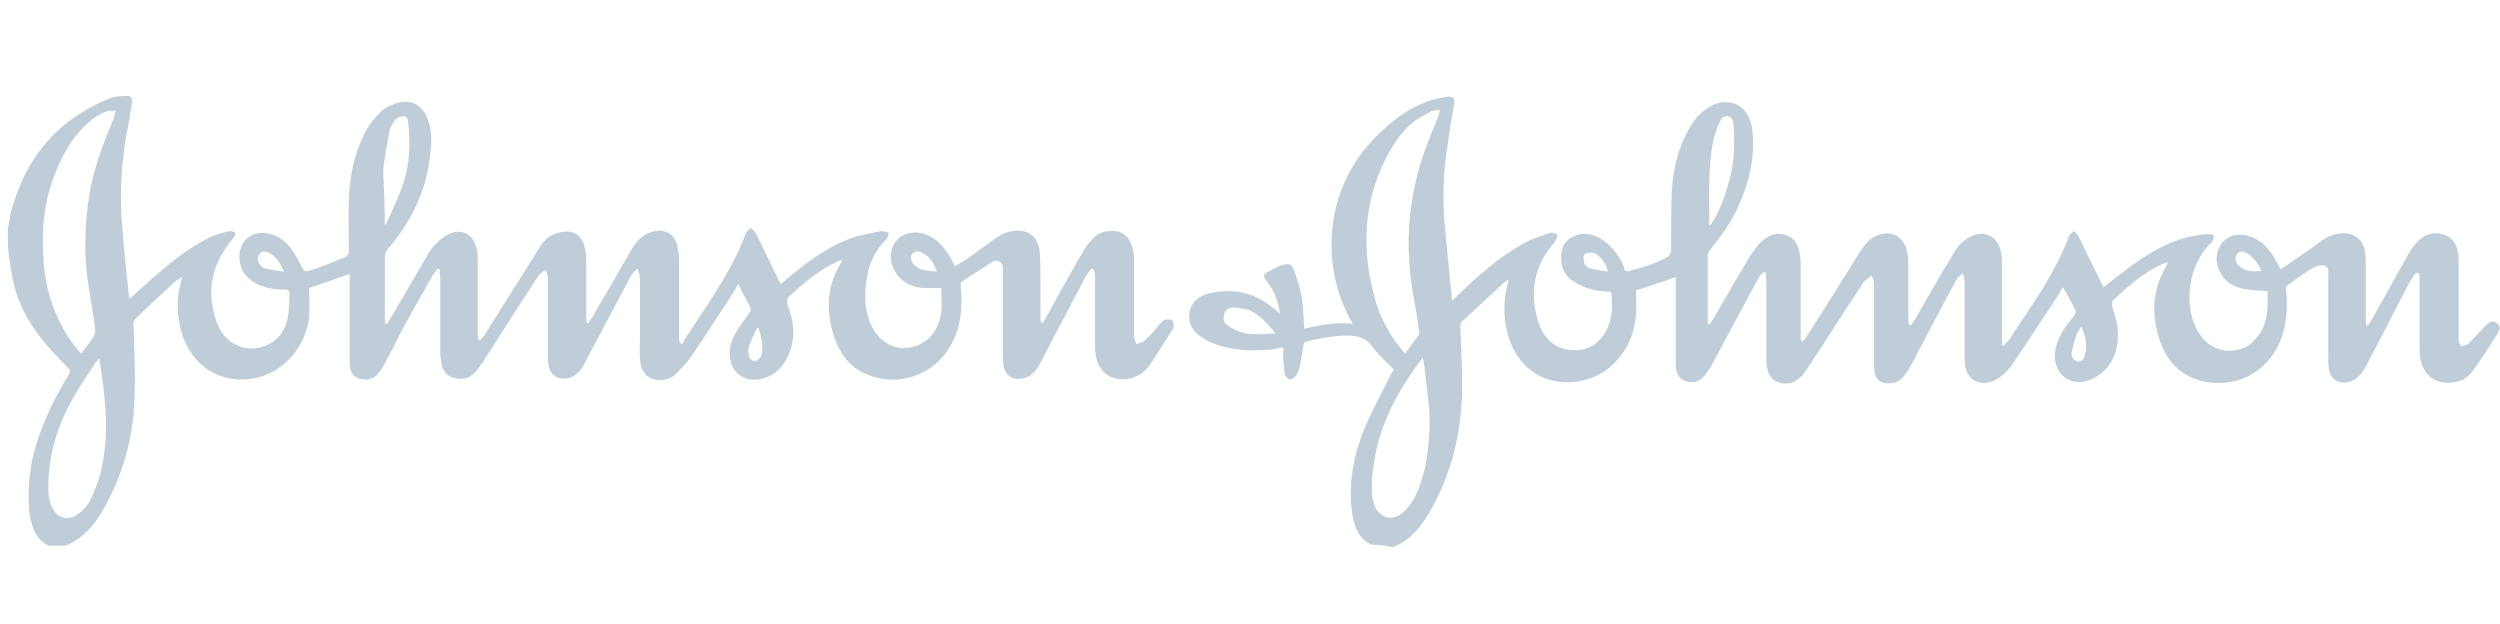
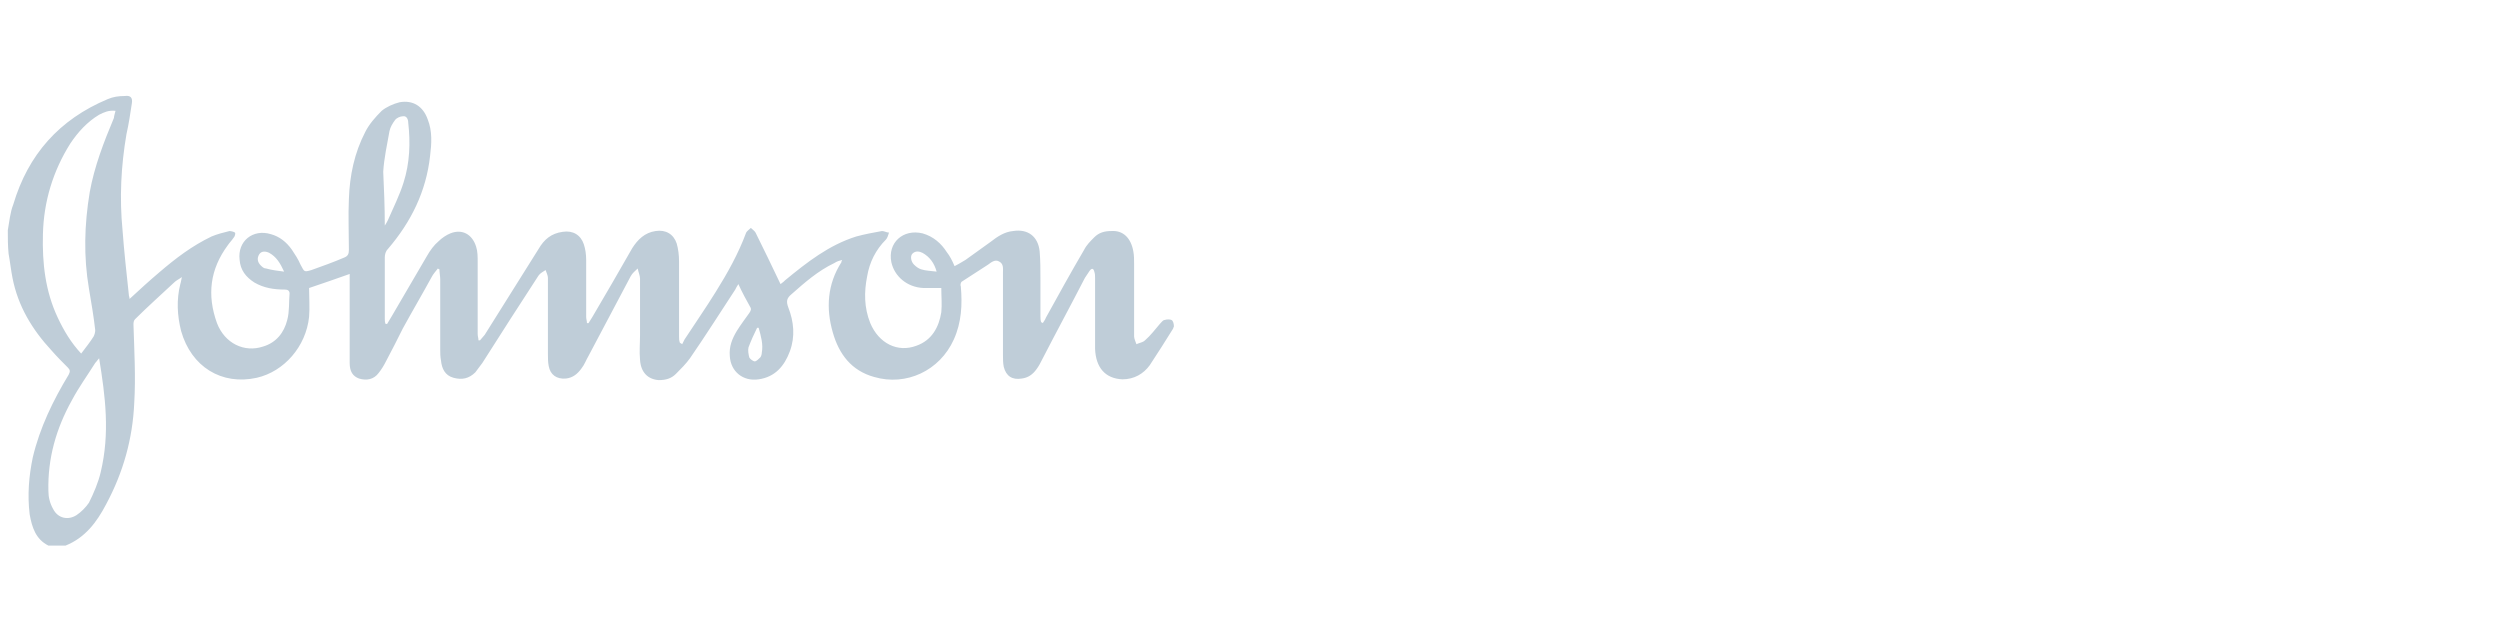
<svg xmlns="http://www.w3.org/2000/svg" id="Layer_1" x="0px" y="0px" viewBox="0 0 320.3 80" style="enable-background:new 0 0 320.3 80;" xml:space="preserve">
  <style type="text/css">	.st0{fill:#BFCDD8;}	.st1{fill:#B6C4CE;}</style>
  <g id="qykoxQ.tif">
    <g>
-       <path class="st0" d="M175.7,69.8c-1.8-0.9-2.3-2.6-2.5-4.4c-0.5-4,0.4-7.8,2-11.4c0.9-2,2-4,3-6c0.1-0.2,0.2-0.4,0.4-0.6   c-0.9-1-2-1.9-2.7-2.9c-0.8-1.2-1.9-1.5-3.2-1.5c-1.8,0-3.6,0.3-5.4,0.8c-0.2,0-0.3,0.3-0.3,0.5c-0.2,0.9-0.3,1.9-0.5,2.8   c-0.1,0.4-0.3,0.8-0.5,1.1c-0.2,0.2-0.5,0.4-0.8,0.4c-0.2,0-0.5-0.4-0.6-0.6c-0.1-0.9-0.2-1.9-0.2-2.8c0-0.2,0-0.4,0-0.7   c-0.6,0.1-1.1,0.2-1.6,0.3c-2.6,0.2-5.2,0.1-7.6-0.9c-0.6-0.3-1.3-0.7-1.8-1.1c-1.8-1.6-1.2-4.4,1.1-5.1c3.3-0.9,6.3-0.3,8.9,2   c0.2,0.1,0.3,0.3,0.6,0.5c-0.2-1.5-0.7-2.8-1.5-3.9c-0.8-1.1-0.8-1.1,0.4-1.7c0.4-0.2,0.9-0.5,1.3-0.6c0.9-0.3,1.3-0.2,1.6,0.6   c0.4,1.2,0.8,2.4,1,3.6c0.2,1.3,0.2,2.5,0.3,3.9c2-0.4,4-0.9,6.2-0.6c-0.1-0.2-0.1-0.3-0.2-0.4c-3.8-6.7-3.7-16.7,3.2-23.6   c1.9-1.9,4-3.6,6.6-4.5c0.8-0.3,1.7-0.5,2.5-0.6c0.8-0.1,1,0.2,0.9,1c-0.3,1.7-0.6,3.3-0.8,5c-0.6,3.5-0.7,7-0.4,10.5   c0.3,3.1,0.6,6.1,0.9,9.2c0,0.1,0,0.2,0.1,0.4c0.3-0.3,0.5-0.5,0.7-0.7c2.6-2.5,5.3-4.9,8.4-6.6c1-0.6,2.1-0.9,3.2-1.3   c0.1-0.1,0.3-0.1,0.4-0.1c0.3,0.1,0.6,0.1,0.7,0.3c0.1,0.1-0.1,0.5-0.2,0.7c-0.1,0.3-0.3,0.5-0.5,0.7c-2.4,2.9-2.8,6.3-1.7,9.8   c0.6,1.8,1.8,3.2,3.8,3.5c1.9,0.3,3.4-0.3,4.5-1.8c1.2-1.7,1.3-3.6,1-5.6c-0.9-0.1-1.7-0.1-2.4-0.3c-0.9-0.2-1.7-0.6-2.5-1.1   c-1.3-0.9-1.7-2.3-1.4-3.9c0.3-1.6,2.2-2.5,3.9-2c1.6,0.5,2.6,1.6,3.5,3c0.3,0.4,0.5,0.9,0.6,1.3c0.1,0.4,0.3,0.4,0.7,0.3   c1.6-0.4,3.2-0.9,4.7-1.7c0.4-0.2,0.6-0.5,0.6-1c0-2.6,0-5.2,0.1-7.8c0.2-2.6,0.8-5.2,2.1-7.5c0.6-1.1,1.3-2.1,2.4-2.8   c1-0.7,2.1-1,3.2-0.7c1.4,0.3,2.4,1.6,2.6,3.4c0.4,3.5-0.4,6.9-1.9,10.1c-0.9,1.9-2.1,3.6-3.4,5.2c-0.2,0.2-0.4,0.5-0.4,0.8   c0,2.8,0,5.6,0,8.4c0,0.1,0,0.3,0.2,0.5c0.2-0.3,0.4-0.6,0.6-0.9c1.5-2.6,3-5.2,4.5-7.7c0.3-0.5,0.6-0.9,0.9-1.3   c0.3-0.4,0.6-0.7,1-1c0.9-0.7,1.9-1,3-0.5c1.1,0.4,1.4,1.4,1.6,2.4c0.1,0.5,0.1,1.1,0.1,1.6c0,2.9,0,5.9,0,8.8   c0,0.3,0,0.5,0.2,0.8c0.2-0.2,0.4-0.4,0.5-0.6c2.4-3.7,4.7-7.4,7-11.1c0.5-0.7,1-1.4,1.8-1.8c2.1-1,3.9,0,4.2,2.3   c0.1,0.8,0.1,1.6,0.1,2.4c0,1.9,0,3.9,0,5.8c0,0.3,0,0.5,0.1,0.8c0.1,0,0.1,0,0.2,0.1c0.2-0.2,0.3-0.5,0.5-0.7   c1.7-2.9,3.3-5.8,5.1-8.7c0.4-0.7,0.9-1.3,1.6-1.7c2-1.4,4.1-0.4,4.4,1.9c0.1,0.5,0.1,1.1,0.1,1.6c0,3.1,0,6.3,0,9.4   c0,0.2,0,0.5,0,0.7c0.1,0,0.1,0.1,0.2,0.1c0.3-0.3,0.6-0.6,0.8-0.9c1.2-1.9,2.5-3.7,3.7-5.6c1.5-2.4,2.9-4.9,3.9-7.6   c0.1-0.2,0.4-0.4,0.6-0.6c0.2,0.2,0.5,0.4,0.6,0.7c1.1,2.2,2.1,4.3,3.2,6.5c1.4-1.1,2.8-2.2,4.2-3.2c2.3-1.6,4.7-2.9,7.5-3.4   c0.6-0.1,1.2-0.2,1.9-0.2c0.5,0,0.7,0.3,0.4,0.8c-0.1,0.3-0.4,0.5-0.6,0.7c-2.4,2.6-3.1,7.2-1.6,10.4c1.1,2.4,3.4,3.6,5.8,2.8   c0.6-0.2,1.2-0.5,1.6-1c1.9-1.8,1.9-4.1,1.8-6.4c-1.1-0.1-2.1-0.1-3.1-0.3c-2-0.4-3.2-1.8-3.4-3.6c-0.1-2.3,1.7-3.8,4-3.2   c1.7,0.5,2.8,1.7,3.6,3.2c0.2,0.3,0.3,0.7,0.6,1.1c1.3-0.9,2.5-1.7,3.7-2.5c0.5-0.4,1-0.8,1.6-1.2c0.8-0.5,1.6-0.9,2.5-0.9   c1.6-0.1,2.7,0.7,3,2.3c0.1,0.6,0.1,1.2,0.1,1.7c0,2.3,0,4.6,0,7c0,0.3,0,0.5,0.1,0.8c0.1,0,0.1,0,0.2,0c0.2-0.3,0.3-0.5,0.5-0.8   c1.6-2.9,3.2-5.7,4.8-8.6c0.2-0.4,0.6-0.8,0.9-1.2c1-1.1,2.2-1.5,3.6-1c1.4,0.5,1.7,1.7,1.8,3c0,0.4,0,0.7,0,1.1   c0,3.1,0,6.2,0,9.3c0,0.3,0.2,0.6,0.3,0.9c0.3-0.1,0.7-0.2,1-0.4c0.6-0.6,1.2-1.3,1.8-1.9c0.2-0.2,0.3-0.3,0.5-0.5   c0.5-0.5,0.9-0.5,1.3-0.2c0.5,0.4,0.4,0.8,0.1,1.3c-1,1.6-2,3.2-3.1,4.7c-0.6,0.9-1.5,1.5-2.7,1.6c-2.2,0.3-3.8-1-4.1-3.1   c-0.1-0.5-0.1-1-0.1-1.5c0-2.7,0-5.4,0-8.1c0-0.3,0-0.6,0-0.9c0-0.2-0.2-0.3-0.2-0.5c-0.1,0.1-0.3,0.1-0.4,0.2   c-0.2,0.3-0.4,0.6-0.6,0.9c-1.8,3.5-3.7,7.1-5.5,10.6c-0.2,0.5-0.5,0.9-0.9,1.4c-0.5,0.6-1.1,0.9-1.8,1c-1.2,0.1-2-0.5-2.2-1.6   c-0.1-0.5-0.1-1-0.1-1.5c0-3.5,0-7.1,0-10.6c0-0.5,0.1-1.1-0.5-1.3c-0.4-0.1-1,0.1-1.4,0.3c-1.2,0.7-2.3,1.5-3.4,2.3   c-0.1,0.1-0.2,0.4-0.1,0.6c0.2,2,0.1,3.9-0.5,5.8c-1.9,5.7-7.5,7-11.3,5.5c-2.5-1-3.9-3-4.6-5.6c-0.9-3.1-0.6-6.1,1.1-8.9   c0-0.1,0.1-0.1,0.1-0.4c-0.5,0.2-0.9,0.3-1.2,0.5c-2.2,1.1-4,2.7-5.8,4.4c-0.1,0.1-0.1,0.5-0.1,0.7c0.5,1.5,0.9,3,0.7,4.6   c-0.2,1.8-1,3.4-2.6,4.4c-1.4,0.9-3,1-4.1,0.2c-1.1-0.8-1.6-2.3-1.2-3.9c0.4-1.6,1.3-2.8,2.3-4c0.3-0.4,0.3-0.6,0.1-1   c-0.5-0.9-0.9-1.7-1.5-2.7c-0.2,0.3-0.3,0.5-0.4,0.7c-2,3-3.9,6-5.9,8.9c-0.4,0.7-1,1.3-1.6,1.8c-0.5,0.4-1.1,0.7-1.6,0.8   c-1.5,0.3-2.7-0.5-3-2c-0.1-0.5-0.1-1-0.1-1.5c0-3.2,0-6.4,0-9.6c0-0.3-0.2-0.6-0.2-0.9c-0.2,0.2-0.5,0.4-0.7,0.6   c-2,3.6-3.9,7.3-5.8,10.9c-0.3,0.5-0.6,1.1-1,1.6c-0.6,0.8-1.4,1.1-2.4,1c-0.8-0.1-1.3-0.6-1.4-1.3c-0.1-0.5-0.1-1.1-0.1-1.6   c0-3.3,0-6.5,0-9.8c0-0.4-0.2-0.8-0.3-1.1c-0.3,0.3-0.7,0.5-1,0.8c-2.4,3.6-4.7,7.3-7.1,10.9c-0.2,0.3-0.5,0.7-0.7,1   c-0.9,1-2,1.4-3.1,1c-1.2-0.4-1.5-1.4-1.6-2.6c0-0.4,0-0.9,0-1.3c0-3,0-6,0-9c0-0.4-0.1-0.8-0.1-1.3c-0.3,0.2-0.4,0.2-0.5,0.3   c-0.2,0.2-0.4,0.5-0.5,0.7c-1.9,3.5-3.8,7.1-5.7,10.6c-0.3,0.6-0.7,1.2-1.1,1.7c-0.6,0.8-1.6,1.1-2.5,0.7c-0.8-0.3-1.2-1-1.2-2   c0-3.6,0-7.1,0-10.7c0-0.2,0-0.5,0-0.6c-1.7,0.6-3.4,1.2-5.1,1.7c0,1,0.1,2.1,0,3.1c-0.2,2.7-1.3,5-3.4,6.8   c-3.8,3.1-11,2.8-13-4.2c-0.6-2.1-0.6-4.2-0.1-6.3c0.1-0.2,0.1-0.4,0.2-0.8c-0.3,0.2-0.5,0.3-0.6,0.4c-1.8,1.7-3.6,3.3-5.4,5   c-0.2,0.1-0.2,0.5-0.2,0.7c0.1,3,0.3,6,0.2,8.9c-0.2,5.3-1.5,10.3-4.2,14.9c-1.1,1.9-2.5,3.6-4.7,4.4   C177.1,69.8,176.4,69.8,175.7,69.8z M180,45.3c0.6-0.8,1.1-1.5,1.7-2.3c0.1-0.2,0.2-0.4,0.1-0.6c-0.2-1.7-0.5-3.3-0.8-5   c-0.8-4.8-0.7-9.5,0.4-14.2c0.6-2.8,1.7-5.4,2.8-8.1c0.1-0.3,0.2-0.6,0.3-1c-0.4,0.1-0.8,0-1,0.1c-0.9,0.5-1.8,0.9-2.5,1.5   c-1.6,1.3-2.7,3.1-3.6,4.9c-2.7,5.5-2.9,11.3-1.4,17.1C176.7,40.6,178.1,43.1,180,45.3z M182.3,45.8c-0.4,0.6-0.8,1-1.1,1.5   c-3,4.2-5,8.7-5.4,13.9c-0.1,1.2-0.1,2.4,0.3,3.6c0.7,1.6,2.3,2,3.6,0.9c0.6-0.5,1.1-1.2,1.5-1.9c1.3-2.5,1.7-5.2,1.9-7.9   c0.2-2.4-0.1-4.8-0.4-7.1C182.6,47.8,182.5,46.9,182.3,45.8z M219,28.9c0.1-0.1,0.2-0.2,0.3-0.3c1-1.5,1.6-3.2,2.1-4.9   c0.8-2.5,0.9-5,0.7-7.6c0-0.5-0.1-1-0.7-1.2c-0.6-0.1-0.9,0.3-1.1,0.8c-0.3,0.7-0.6,1.5-0.8,2.3c-0.7,3.6-0.5,7.2-0.5,10.8   C218.9,28.7,218.9,28.7,219,28.9z M163.4,42.7c-1-1.2-1.9-2.3-3.2-2.9c-0.6-0.3-1.4-0.3-2.1-0.4c-0.5,0-1,0.1-1.2,0.7   c-0.2,0.6-0.2,1.2,0.3,1.5c0.5,0.4,1.1,0.7,1.6,0.9C160.3,43,161.8,42.8,163.4,42.7z M266.7,41.8c-0.4,0.6-0.7,1-0.8,1.5   c-0.2,0.6-0.4,1.3-0.5,2c0,0.5,0.3,0.9,0.8,1c0.6,0.1,0.8-0.4,0.9-0.8C267.5,44.3,267.2,43.2,266.7,41.8z M289.7,34.7   c-0.4-1-1-1.8-1.9-2.3c-0.4-0.2-0.9-0.3-1.2,0.2c-0.3,0.4-0.2,0.9,0.1,1.3c0.2,0.2,0.5,0.5,0.8,0.6   C288.1,34.8,288.9,34.8,289.7,34.7z M206,34.8c-0.2-1.1-1.1-2.2-1.9-2.4c-0.3-0.1-0.9,0-1.1,0.2c-0.2,0.3-0.1,0.8,0,1.2   c0.1,0.2,0.4,0.5,0.7,0.6C204.4,34.5,205.1,34.7,206,34.8z" />
      <path class="st0" d="M1,29.5c0.2-1.1,0.3-2.3,0.7-3.3c1.9-6.4,5.9-10.9,12.1-13.5c0.7-0.3,1.4-0.4,2.2-0.4c0.7-0.1,1,0.2,0.9,0.9   c-0.2,1.3-0.4,2.7-0.7,4c-0.7,4.1-0.9,8.2-0.5,12.3c0.2,2.7,0.5,5.4,0.8,8.2c0,0.2,0.1,0.4,0.1,0.6c1.3-1.2,2.5-2.3,3.8-3.4   c2.1-1.8,4.2-3.4,6.7-4.6c0.7-0.3,1.5-0.5,2.3-0.7c0.2,0,0.6,0.1,0.7,0.2c0.1,0.1,0,0.5-0.2,0.7c-0.2,0.3-0.5,0.6-0.7,0.9   c-2.3,3.1-2.7,6.4-1.4,10c1,2.6,3.5,3.8,5.9,3c1.7-0.5,2.7-1.8,3.1-3.4c0.3-1.1,0.2-2.3,0.3-3.4c0-0.4-0.3-0.5-0.6-0.5   c-1.4,0-2.7-0.2-3.9-0.9c-1.1-0.7-1.8-1.6-1.9-2.9c-0.3-2.4,1.7-4,4-3.3c1.1,0.3,2,1,2.7,2c0.4,0.6,0.8,1.2,1.1,1.9   c0.5,0.9,0.4,1,1.4,0.7c1.4-0.5,2.8-1,4.2-1.6c0.5-0.2,0.6-0.5,0.6-1c0-2.2-0.1-4.4,0-6.5c0.1-3,0.7-5.9,2.1-8.6   c0.5-1,1.3-1.9,2.1-2.7c0.6-0.5,1.5-0.9,2.3-1.1c1.7-0.3,3,0.5,3.6,2.2c0.6,1.5,0.5,3.1,0.3,4.7c-0.5,4.5-2.4,8.4-5.4,11.9   c-0.3,0.3-0.4,0.7-0.4,1.1c0,2.6,0,5.2,0,7.8c0,0.2,0,0.5,0.1,0.7c0.1,0,0.1,0,0.2,0c0.2-0.3,0.4-0.7,0.6-1c1.5-2.6,3-5.1,4.5-7.7   c0.4-0.7,0.9-1.4,1.5-1.9c0.4-0.4,1-0.8,1.5-1c1.5-0.6,2.8,0.1,3.3,1.7c0.2,0.6,0.2,1.3,0.2,2c0,3.1,0,6.1,0,9.2   c0,0.3,0.1,0.5,0.1,0.8c0.1,0,0.1,0,0.2,0c0.2-0.2,0.4-0.5,0.6-0.7c2.3-3.7,4.6-7.3,6.9-11c0.7-1.2,1.6-2,3.1-2.2   c1.3-0.2,2.3,0.4,2.7,1.6c0.2,0.6,0.3,1.3,0.3,2c0,2.4,0,4.9,0,7.3c0,0.3,0.1,0.5,0.1,0.8c0.1,0,0.1,0,0.2,0   c0.2-0.3,0.3-0.5,0.5-0.8c1.7-2.9,3.4-5.8,5.1-8.8c0.7-1.1,1.6-2,3-2.2c1.3-0.2,2.3,0.4,2.7,1.6c0.2,0.7,0.3,1.5,0.3,2.3   c0,3.2,0,6.4,0,9.6c0,0.3,0,0.5,0.1,0.8c0.1,0.1,0.2,0.1,0.3,0.2c0.1-0.2,0.2-0.4,0.3-0.6c1.3-2,2.7-4,4-6.1   c1.5-2.4,2.9-4.9,3.9-7.6c0.1-0.2,0.4-0.4,0.6-0.6c0.2,0.2,0.5,0.4,0.6,0.6c1.1,2.2,2.1,4.3,3.2,6.6c0.3-0.2,0.5-0.4,0.6-0.5   c2.8-2.3,5.6-4.5,9.1-5.6c1.1-0.3,2.2-0.5,3.3-0.7c0.3,0,0.6,0.2,0.9,0.2c-0.1,0.3-0.2,0.7-0.4,0.9c-1.3,1.3-2.1,2.9-2.4,4.7   c-0.4,2-0.4,4,0.4,6c1.1,2.6,3.5,3.8,5.9,2.9c2-0.7,2.9-2.4,3.2-4.3c0.1-1,0-2,0-3.1c-0.8,0-1.5,0-2.3,0c-2.1-0.1-3.7-1.5-4.1-3.3   c-0.5-2.5,1.5-4.3,4-3.7c1.4,0.4,2.4,1.3,3.1,2.4c0.4,0.5,0.7,1.1,1,1.8c0.4-0.2,0.9-0.5,1.4-0.8c1.1-0.8,2.1-1.5,3.2-2.3   c0.9-0.7,1.8-1.3,2.9-1.4c1.9-0.3,3.2,0.7,3.4,2.6c0.1,1.2,0.1,2.4,0.1,3.7c0,1.5,0,3.1,0,4.6c0,0.3,0,0.5,0.1,0.8   c0.1,0,0.1,0,0.2,0.1c0.1-0.2,0.3-0.4,0.4-0.7c1.6-2.9,3.2-5.8,4.9-8.7c0.3-0.6,0.8-1.1,1.3-1.6c0.6-0.6,1.3-0.8,2.2-0.8   c1.5-0.1,2.5,0.9,2.8,2.6c0.1,0.5,0.1,1.1,0.1,1.6c0,3.1,0,6.2,0,9.3c0,0.3,0.2,0.7,0.3,1c0.4-0.2,0.8-0.2,1.1-0.5   c0.7-0.6,1.3-1.4,1.9-2.1c0.2-0.2,0.4-0.5,0.6-0.5c0.3-0.1,0.7-0.1,0.9,0c0.2,0.1,0.3,0.5,0.3,0.8c0,0.1-0.1,0.2-0.1,0.3   c-1,1.6-2,3.2-3,4.7c-0.8,1.1-2,1.8-3.5,1.8c-2.2-0.1-3.4-1.5-3.5-3.9c0-3,0-6.1,0-9.1c0-0.3,0-0.5-0.1-0.8   c-0.1-0.4-0.3-0.5-0.6-0.1c-0.2,0.3-0.4,0.6-0.6,0.9c-1.8,3.5-3.7,7-5.5,10.5c-0.2,0.4-0.4,0.8-0.7,1.2c-0.5,0.7-1.1,1.1-1.9,1.2   c-1.2,0.2-2-0.3-2.3-1.5c-0.1-0.5-0.1-1-0.1-1.5c0-3.5,0-7.1,0-10.6c0-0.5,0.1-1.1-0.5-1.4c-0.5-0.3-1,0.1-1.4,0.4   c-1.1,0.7-2.3,1.5-3.4,2.2c-0.1,0.1-0.2,0.4-0.1,0.6c0.2,2.3,0.1,4.6-0.9,6.8c-1.8,4-6.1,6-10.2,4.8c-2.9-0.8-4.5-2.9-5.3-5.7   c-0.9-3.1-0.7-6.2,1.1-9c0-0.1,0-0.1,0.1-0.3c-0.4,0.1-0.7,0.2-1,0.4c-2.1,1-3.8,2.5-5.5,4c-0.6,0.5-0.7,0.9-0.4,1.7   c0.7,1.8,0.9,3.7,0.2,5.6c-0.7,1.9-1.9,3.3-4,3.6c-2,0.3-3.6-1-3.7-3c-0.1-1.2,0.3-2.2,0.9-3.2c0.5-0.8,1.1-1.6,1.6-2.3   c0.2-0.3,0.3-0.5,0.1-0.8c-0.5-0.9-1-1.8-1.5-2.9c-0.2,0.3-0.3,0.5-0.4,0.7c-1.9,2.9-3.8,5.9-5.8,8.8c-0.5,0.7-1.2,1.4-1.8,2   c-0.6,0.6-1.3,0.8-2.2,0.8c-1.4-0.1-2.3-1-2.4-2.6c-0.1-1.1,0-2.1,0-3.2c0-2.4,0-4.8,0-7.2c0-0.4-0.2-0.8-0.3-1.3   c-0.3,0.3-0.7,0.6-0.9,1c-1.8,3.4-3.6,6.8-5.4,10.2c-0.3,0.5-0.5,1.1-0.9,1.6c-0.5,0.7-1.1,1.2-2,1.3c-1.2,0.1-2-0.5-2.2-1.6   c-0.1-0.5-0.1-1-0.1-1.5c0-3.3,0-6.5,0-9.8c0-0.3-0.2-0.7-0.3-1c-0.3,0.2-0.7,0.4-0.9,0.7c-2.4,3.7-4.8,7.4-7.2,11.2   c-0.3,0.4-0.6,0.8-0.9,1.2c-0.8,0.8-1.7,1-2.8,0.7c-1.1-0.3-1.5-1.2-1.6-2.2c-0.1-0.5-0.1-1-0.1-1.4c0-3,0-6,0-9   c0-0.4-0.1-0.9-0.1-1.3c-0.1,0-0.2-0.1-0.2-0.1c-0.3,0.4-0.6,0.7-0.8,1.1c-1.2,2.2-2.5,4.4-3.7,6.6c-0.7,1.4-1.4,2.8-2.1,4.1   c-0.3,0.6-0.6,1.1-1,1.6c-0.6,0.8-1.5,1-2.5,0.7c-0.8-0.3-1.2-0.9-1.2-2c0-3.6,0-7.1,0-10.7c0-0.2,0-0.5,0-0.7   c-1.7,0.6-3.4,1.2-5.2,1.8c0,1.2,0.1,2.5,0,3.7c-0.4,3.8-3.2,7-6.7,7.8c-4.5,1-8.4-1.4-9.7-6c-0.5-2-0.6-4-0.1-6   c0.1-0.3,0.1-0.5,0.2-0.9c-0.4,0.3-0.7,0.4-1,0.7c-1.7,1.6-3.4,3.1-5,4.7c-0.2,0.2-0.2,0.5-0.2,0.7c0.1,3.3,0.3,6.7,0.1,10   c-0.2,4.6-1.4,8.9-3.6,13c-1.2,2.3-2.7,4.3-5.2,5.3c-0.7,0-1.5,0-2.2,0c-1.6-0.8-2.1-2.3-2.4-4c-0.3-2.5-0.1-4.9,0.4-7.3   c0.9-3.8,2.6-7.3,4.6-10.6c0.2-0.4,0.2-0.6-0.1-0.9c-0.7-0.7-1.4-1.4-2.1-2.2c-2.5-2.7-4.3-5.7-5-9.3c-0.2-1-0.3-2-0.5-3.1   C1,31.5,1,30.5,1,29.5z M14.8,14.2c-0.9-0.1-1.5,0.2-2.1,0.5c-1.5,0.9-2.7,2.2-3.7,3.7C6.8,21.9,5.6,25.8,5.5,30   c-0.1,3.7,0.3,7.3,1.9,10.7c0.8,1.7,1.7,3.2,3,4.6c0.6-0.8,1.1-1.4,1.6-2.2c0.1-0.2,0.2-0.5,0.2-0.8c-0.2-1.8-0.5-3.5-0.8-5.3   c-0.7-4.1-0.6-8.2,0.1-12.4c0.6-3.3,1.8-6.4,3.1-9.5C14.6,14.9,14.7,14.6,14.8,14.2z M12.7,45.9c-0.2,0.2-0.3,0.4-0.5,0.6   c-1,1.6-2.1,3.1-3,4.8c-2,3.6-3.1,7.4-3,11.6c0,0.8,0.2,1.6,0.6,2.3c0.6,1.2,1.9,1.5,3,0.8c0.6-0.4,1.2-1,1.6-1.6   c0.6-1.2,1.2-2.6,1.5-3.9C14.1,55.5,13.5,50.8,12.7,45.9z M49.3,28.9c0.2-0.3,0.3-0.5,0.4-0.7c0.7-1.6,1.5-3.2,2-4.8   c0.8-2.5,0.9-5.1,0.6-7.7c0-0.4-0.2-0.9-0.7-0.8c-0.3,0-0.8,0.2-1,0.5c-0.3,0.4-0.6,0.9-0.7,1.4c-0.3,1.7-0.7,3.5-0.8,5.2   C49.2,24.2,49.3,26.5,49.3,28.9z M97.2,42c-0.1,0-0.2,0-0.2,0c-0.4,0.8-0.8,1.7-1.1,2.5c-0.1,0.4,0,0.9,0.1,1.3   c0.1,0.2,0.5,0.5,0.7,0.5c0.2,0,0.5-0.3,0.7-0.5c0.1-0.1,0.2-0.4,0.2-0.6C97.8,44.1,97.5,43.1,97.2,42z M120,34.8   c-0.3-1.1-0.9-1.9-1.8-2.4c-0.4-0.2-0.9-0.3-1.3,0.1c-0.3,0.3-0.2,1,0.2,1.4c0.3,0.3,0.6,0.5,0.9,0.6   C118.6,34.7,119.3,34.7,120,34.8z M36.4,34.8c-0.5-1.1-1-1.9-1.9-2.4c-0.4-0.2-1-0.3-1.3,0.2c-0.3,0.5-0.2,1,0.2,1.4   c0.2,0.2,0.4,0.4,0.7,0.4C34.8,34.6,35.6,34.7,36.4,34.8z" />
    </g>
  </g>
</svg>